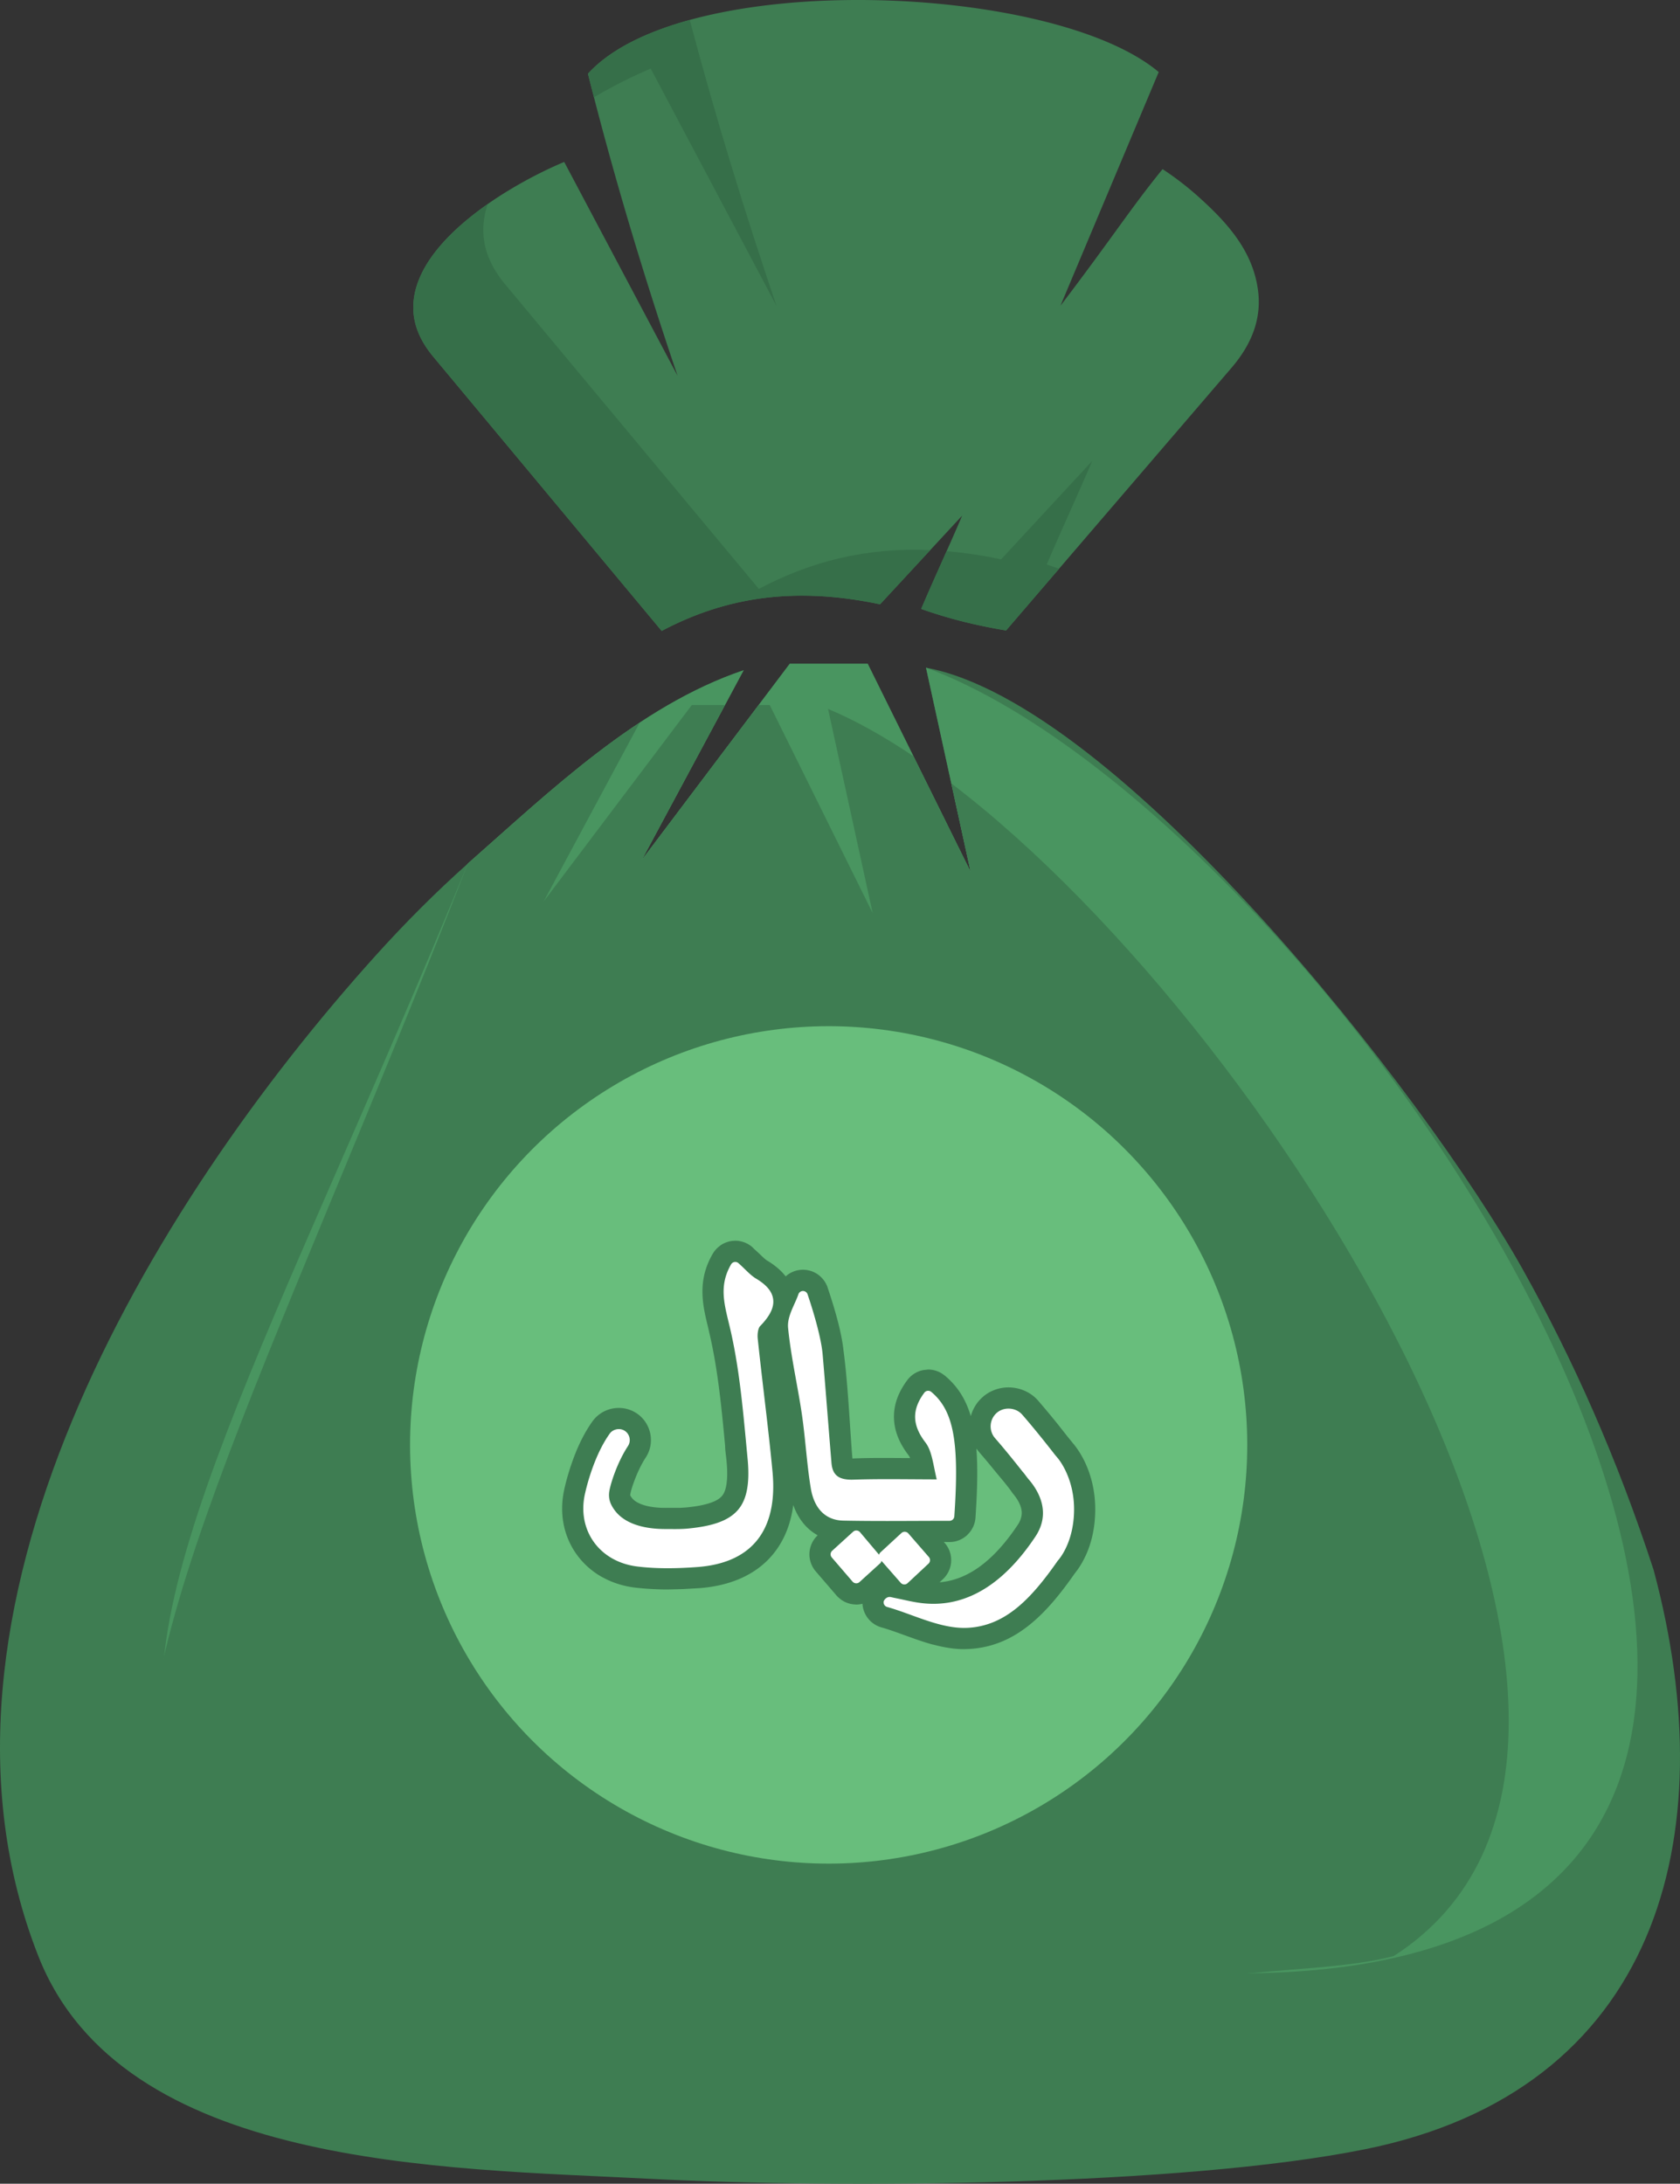
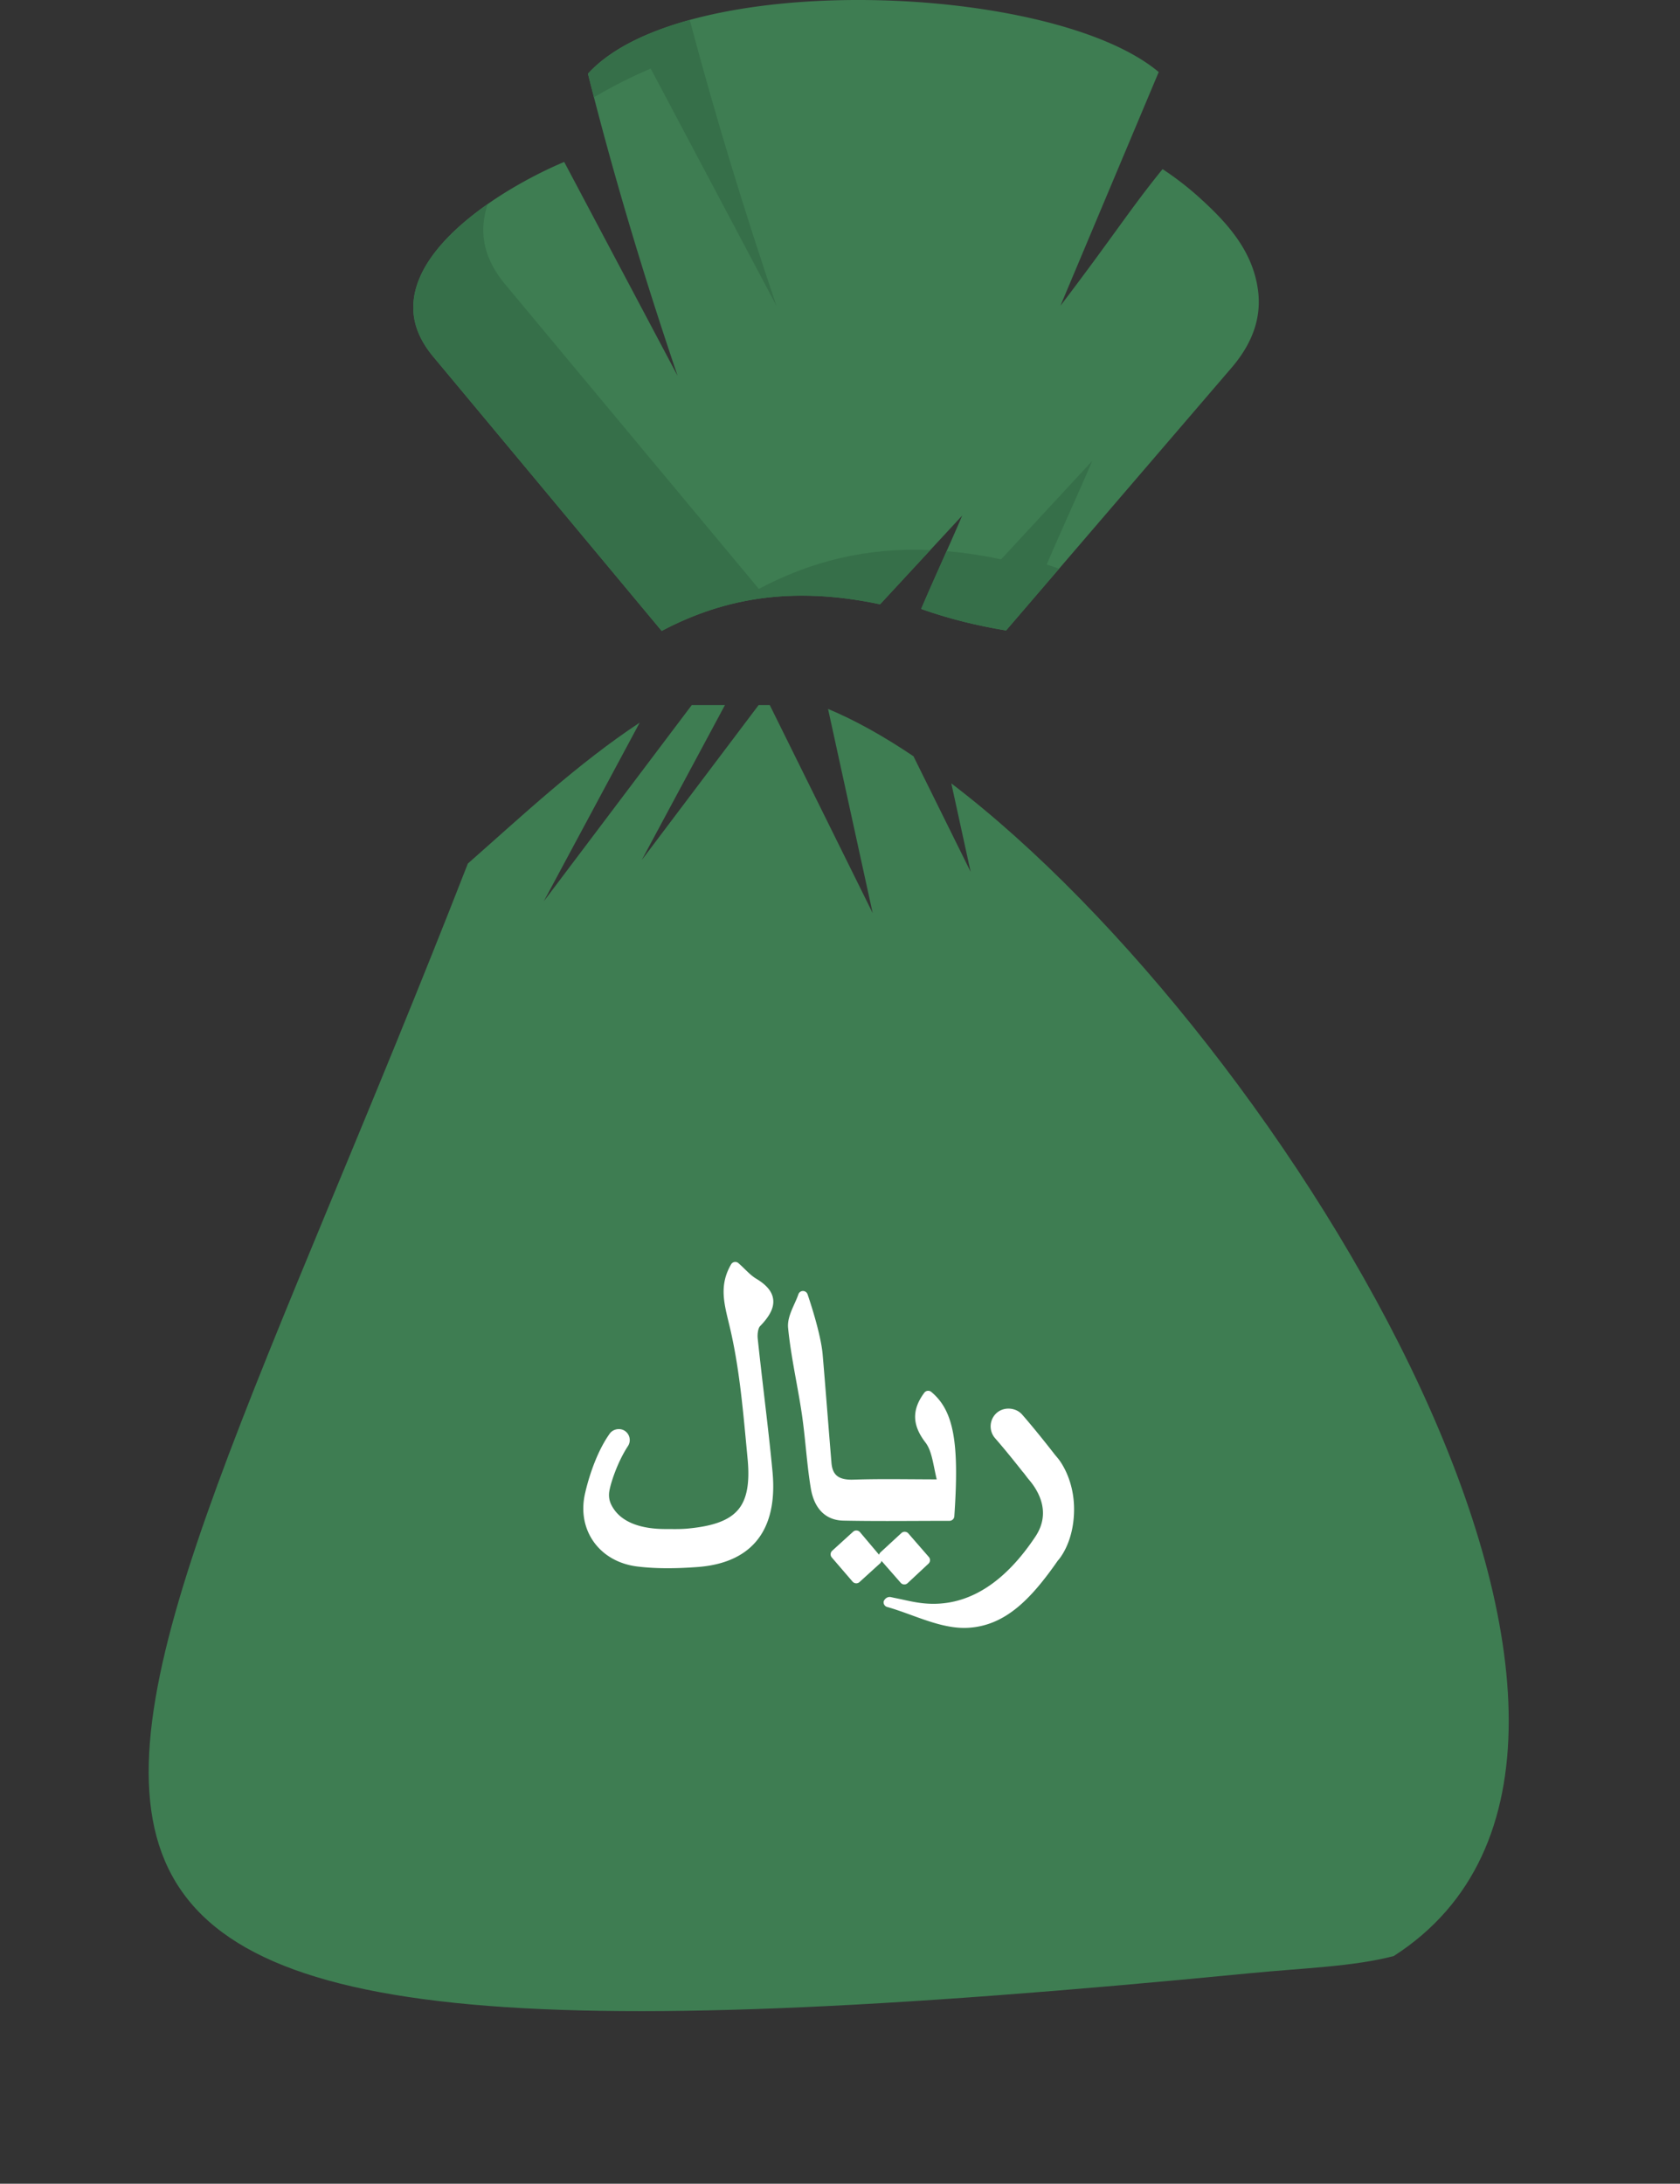
<svg xmlns="http://www.w3.org/2000/svg" shape-rendering="geometricPrecision" text-rendering="geometricPrecision" image-rendering="optimizeQuality" fill-rule="evenodd" clip-rule="evenodd" viewBox="0 0 394 511.98">
  <rect x="0" y="0" width="394" height="511.98" fill="#333333" stroke="none" />
  <path fill="#3E7D52" d="M158.912 88.115c-7.903-23.315-15.02-46.892-21.026-70.838 22.398-24.583 108.964-21.316 133.86-.384l-23.05 54.803c12.396-16.286 16.563-22.97 23.958-32.043a71.446 71.446 0 018.787 6.814c6.557 5.936 12.412 12.495 13.597 21.638.768 5.929-.927 11.952-6.203 18.111l-52.884 61.595c-6.807-1.116-13.459-2.75-19.914-5.044 2.999-7.058 6.616-14.823 9.615-21.882l-19.253 20.795c-20.058-4.232-36.188-1.707-51.219 6.242l-53.632-64.366c-3.186-3.839-4.636-7.678-4.624-11.517.051-15.559 23.218-28.987 35.396-34.07l26.592 50.146z" />
  <path fill="#366F49" d="M139.295 22.806l-1.408-5.53C143 11.665 151.46 7.507 161.763 4.679c5.995 22.606 12.85 44.928 20.344 67.037l-29.499-55.63c-3.764 1.569-8.476 3.862-13.313 6.72zm109.086 110.528l-12.431 14.478c-6.806-1.117-13.459-2.75-19.912-5.045 1.85-4.358 3.936-8.983 5.968-13.548 4.105.354 8.356.988 12.779 1.921l21.364-23.07c-3.329 7.831-7.343 16.447-10.667 24.276.963.343 1.929.672 2.899.988zm-30.215-4.365l-11.768 12.711c-20.057-4.231-36.186-1.706-51.217 6.243l-53.633-64.368c-3.185-3.839-4.636-7.676-4.623-11.516.03-9.258 8.247-17.761 17.463-24.201-.668 1.974-1.042 3.993-1.049 6.045-.013 4.259 1.595 8.516 5.128 12.775l59.5 71.407c12.315-6.511 25.294-9.743 40.199-9.096z" />
-   <path fill="#3E7D52" d="M227.639 204.409l-10.467-47.871c44.832 8.338 116.691 99.534 139.911 140.998 11.852 21.164 22.232 44.48 30.731 70.545 16.931 63.08.622 122.093-67.807 135.838-42.877 8.614-122.838 9.224-167.93 6.891-48.476-2.509-123.494-2.432-143.09-52.204-31.628-80.338 26.319-176.045 79.155-234.623 6.952-7.708 14.141-14.892 21.579-21.522 19.219-16.91 39.943-36.976 64.682-45.319l-23.895 44.495 34.705-46.011h18.288l24.138 48.783z" />
-   <path fill="#499560" d="M227.64 204.408l-10.467-47.871c100.985 37.366 274.435 303.922 75.77 306.108-337.547 3.716-272.661-41.47-183.221-260.184 19.219-16.909 39.944-36.976 64.681-45.32l-23.896 44.496 34.707-46.01h18.287l24.139 48.781z" />
  <path fill="#3E7D52" d="M227.64 204.408l-4.535-20.74c78.872 60.049 179.837 226.097 103.746 274.941-9.691 2.5-20.964 2.775-33.908 4.036-342.946 33.418-276.078-22.116-183.221-260.184 12.559-11.05 25.761-23.448 40.305-33.041l-22.496 41.89 34.707-46.009h7.782l-19.513 36.336 27.41-36.336h2.608l24.139 48.78-10.467-47.871c6.331 2.637 13.063 6.403 20.031 11.094l13.412 27.104z" />
-   <circle fill="#68BE7C" transform="scale(24.935) rotate(-61.974 15.208 .304)" r="3.937" />
-   <path fill="#3E7D52" fill-rule="nonzero" d="M222.678 361.534l-1.317-.008.225.261a6.056 6.056 0 011.484 4.302 6.14 6.14 0 01-1.916 4.137l-.801.746c2.965-.248 5.813-1.274 8.528-3.064 3.415-2.249 6.695-5.73 9.804-10.401.809-1.215 1.019-2.32.91-3.265-.184-1.616-1.241-3.135-2.088-4.118-1.238-1.838-3.288-4.145-4.582-5.755a154.327 154.327 0 00-3.291-3.913l-.65-.832c.336 4.29.246 9.527-.202 16.071l-.01.179a6.121 6.121 0 01-1.4 3.436l-.518.566c-1.102 1.031-2.584 1.668-4.176 1.658zm-1.084-39.016c2.863 2.393 4.855 5.363 6.081 9.508a9.192 9.192 0 012.821-4.516c1.878-1.641 4.317-2.366 6.647-2.21 2.351.157 4.669 1.199 6.299 3.051a221.426 221.426 0 014.631 5.553c1.261 1.598 2.502 3.2 3.806 4.762.107.144 1.512 1.8 2.735 4.507 1.176 2.601 2.313 6.367 2.242 11.102-.048 3.215-.586 5.881-1.279 8.002-1.112 3.402-2.747 5.664-3.503 6.589-3.344 4.79-6.678 8.88-10.459 11.951-4.163 3.382-8.746 5.457-14.213 5.783l-1.276.051c-2.369 0-4.745-.412-7.1-1.029l-.42-.094c-2.05-.556-4.198-1.334-6.311-2.1l-.395-.139c-1.623-.594-3.445-1.259-5.191-1.747a6.11 6.11 0 01-3.562-2.722 6.157 6.157 0 01-.88-2.818 5.87 5.87 0 01-1.453.192l-.245-.02a6.156 6.156 0 01-2.058-.445l-.272-.117a5.959 5.959 0 01-1.426-.93 4.812 4.812 0 01-.632-.614l-4.878-5.667a6.14 6.14 0 01-1.464-4.35 6.107 6.107 0 011.894-4.067l.03-.03a11.625 11.625 0 01-2.576-1.951c-1.365-1.383-2.429-3.112-3.149-5.154-.119.925-.281 1.82-.483 2.684-.814 3.501-2.295 6.532-4.418 9.047-1.985 2.348-4.499 4.193-7.51 5.51-2.788 1.218-5.982 1.974-9.557 2.252l-3.953.225-3.521.088c-1.216 0-2.53-.04-3.95-.119a58.65 58.65 0 01-3.756-.323c-2.713-.334-5.248-1.145-7.49-2.368l-.333-.175a18.322 18.322 0 01-5.991-5.46 18.114 18.114 0 01-2.985-7.373c-.42-2.514-.329-5.184.298-7.878l.013-.058c.215-.983 1.059-4.484 2.606-8.301l.101-.265c.96-2.321 2.209-4.803 3.789-7.03a7.596 7.596 0 014.671-3.055c1.794-.362 3.741-.099 5.409.897l.25.151a7.548 7.548 0 012.121 2.071l.02.038a7.559 7.559 0 011.201 5.368l-.043.273a7.578 7.578 0 01-1.12 2.725c-.895 1.362-1.689 3.01-2.31 4.565-.779 1.944-1.239 3.526-1.287 4.11l-.018.098c.036.114.16.311.359.584.473.642 1.262 1.173 2.326 1.57 1.443.538 3.301.819 5.515.824l3.514-.008 1.235-.073c2.632-.24 4.674-.64 6.218-1.221 1.11-.417 1.886-.915 2.376-1.509.471-.546.796-1.352.991-2.444.273-1.509.286-3.443.056-5.847-.099-1.053-.324-2.439-.324-3.457-.834-8.877-1.698-18.042-3.766-26.747l-.245-1.082c-.639-2.637-1.236-5.101-1.299-7.861-.068-3.056.531-6.102 2.414-9.335a6.197 6.197 0 011.268-1.531l.564-.447a6.062 6.062 0 011.724-.817c.351-.114.72-.19 1.102-.222l.617-.038c.649 0 1.312.113 1.946.328l.266.096a6.127 6.127 0 011.867 1.15c.068.129 1.335 1.241 1.628 1.535.675.652 1.32 1.279 1.734 1.526 1.529.913 2.788 1.914 3.774 3.006l.614.715.49-.399a6.12 6.12 0 013.559-1.148c1.289 0 2.53.412 3.554 1.145a6.25 6.25 0 012.206 2.942v.038c.225.65 1.568 4.593 2.549 8.483.52 2.075.978 4.276 1.192 6.271 1.074 8.076 1.431 17.2 2.093 25.377 4.482-.195 9.031-.116 13.518-.099a2.594 2.594 0 00-.313-.617c-2.212-2.873-3.367-5.732-3.453-8.727l-.003-.066c-.071-3.066.968-5.965 3.122-8.867a6.128 6.128 0 011.825-1.633l.038-.02a6.078 6.078 0 011.873-.703l1.165-.129a6.071 6.071 0 013.339 1.014l.574.415z" />
  <path fill="#fff" fill-rule="nonzero" d="M208.028 356.602h.003c2.115 0 4.236-.008 6.369-.018l.855-.003c2.456-.01 4.926-.02 7.424-.02.592 0 1.089-.463 1.131-1.055 1.21-17.428-.154-24.79-5.406-29.174a1.142 1.142 0 00-.723-.26l-.13.007c-.311.033-.596.2-.782.452-2.954 3.98-2.87 7.58.274 11.667 1.143 1.485 1.585 3.645 2.108 6.2.162.795.331 1.612.529 2.448-1.827-.002-3.598-.016-5.388-.027l-.468-.003c-1.879-.01-3.703-.024-5.49-.024-3.184 0-5.794.038-8.21.117l-.373.008c-3.142 0-4.518-1.139-4.75-3.928-.305-3.688-.654-8.015-.984-12.151-.43-5.39-.836-10.457-1.093-13.342-.448-5.001-3.219-13.138-3.538-14.062a1.137 1.137 0 00-1.071-.757c-.485 0-.917.308-1.071.767-.247.73-.596 1.503-.934 2.255-.821 1.824-1.667 3.709-1.481 5.636.405 4.145 1.157 8.304 1.897 12.393l.026.139c.462 2.554.941 5.199 1.321 7.798.379 2.612.663 5.369.912 7.802.315 3.08.64 6.264 1.161 9.427.793 4.83 3.5 7.534 7.622 7.618 3.033.062 6.294.09 10.26.09zm40.037-14.745l-.67-.802c-1.301-1.676-4.653-5.951-7.688-9.416-1.473-1.678-4.259-1.864-5.944-.393a4.218 4.218 0 00-.393 5.943c2.227 2.541 4.715 5.643 6.441 7.835.315.348.554.669.792.988.214.287.425.569.678.863 2.202 2.556 5.331 7.692 1.549 13.375-6.96 10.461-15.005 15.766-23.911 15.766h-.003c-.7 0-1.416-.033-2.131-.099-1.764-.156-3.565-.554-5.308-.937-.367-.082-.764-.162-1.152-.241a48.213 48.213 0 01-1.345-.283c-.902-.21-1.53.456-1.733.977-.122.579.23 1.161.803 1.323 1.912.536 3.931 1.272 5.713 1.92 4.044 1.471 8.226 2.99 12.363 2.992.328 0 .655-.013.985-.03 8.666-.521 14.671-6.697 20.961-15.732.152-.159 3.705-3.991 3.822-11.69.12-7.702-3.675-12.181-3.829-12.359zm-66.744-37.267c-.232-1.774-1.537-3.349-3.991-4.809-.932-.557-1.78-1.381-2.677-2.252a38.565 38.565 0 00-1.463-1.375 1.125 1.125 0 00-.754-.286l-.179.012a1.132 1.132 0 00-.797.55c-2.734 4.695-1.74 8.792-.588 13.537l.265 1.104c2.125 8.932 3.009 18.359 3.867 27.493l.32 3.391c.55 5.699-.136 9.491-2.156 11.931-2.105 2.541-5.793 3.928-11.958 4.498-1.063.098-2.12.111-3.006.111l-2.211-.01c-5.639-.013-9.737-1.539-11.851-4.419-1.025-1.397-1.412-2.602-1.295-4.028.138-1.66 1.821-7.045 4.415-10.989a2.565 2.565 0 00.373-1.946 2.564 2.564 0 00-1.112-1.641c-1.157-.764-2.836-.405-3.577.722-3.635 5.125-5.381 12.368-5.698 13.786-.996 4.145-.316 8.192 1.911 11.399 2.278 3.274 5.948 5.371 10.335 5.903 2.221.271 4.546.4 7.103.4 2.132 0 4.412-.09 6.977-.281 6.148-.456 10.78-2.48 13.767-6.021 3.211-3.801 4.498-9.311 3.827-16.377-.569-6.009-1.275-12.032-1.96-17.858l-.04-.344c-.496-4.246-1.009-8.628-1.462-12.946-.122-1.176.121-2.488.541-2.917 2.351-2.413 3.328-4.424 3.074-6.338zm25.414 61.364l4.498 5.13c.202.233.495.374.725.379l.131.011c.287 0 .562-.109.773-.306l4.887-4.562a1.13 1.13 0 00.081-1.572l-4.805-5.525c-.201-.231-.481-.367-.855-.388-.281 0-.561.112-.764.301l-4.934 4.551a1.086 1.086 0 00-.309.541l-4.466-5.289c-.196-.236-.487-.383-.862-.403-.286 0-.558.106-.765.297l-4.897 4.454a1.129 1.129 0 00-.096 1.58l4.877 5.666c.2.231.489.375.831.393h.028c.285 0 .558-.104.762-.294l4.847-4.403c.166-.16.26-.357.313-.561z" />
</svg>